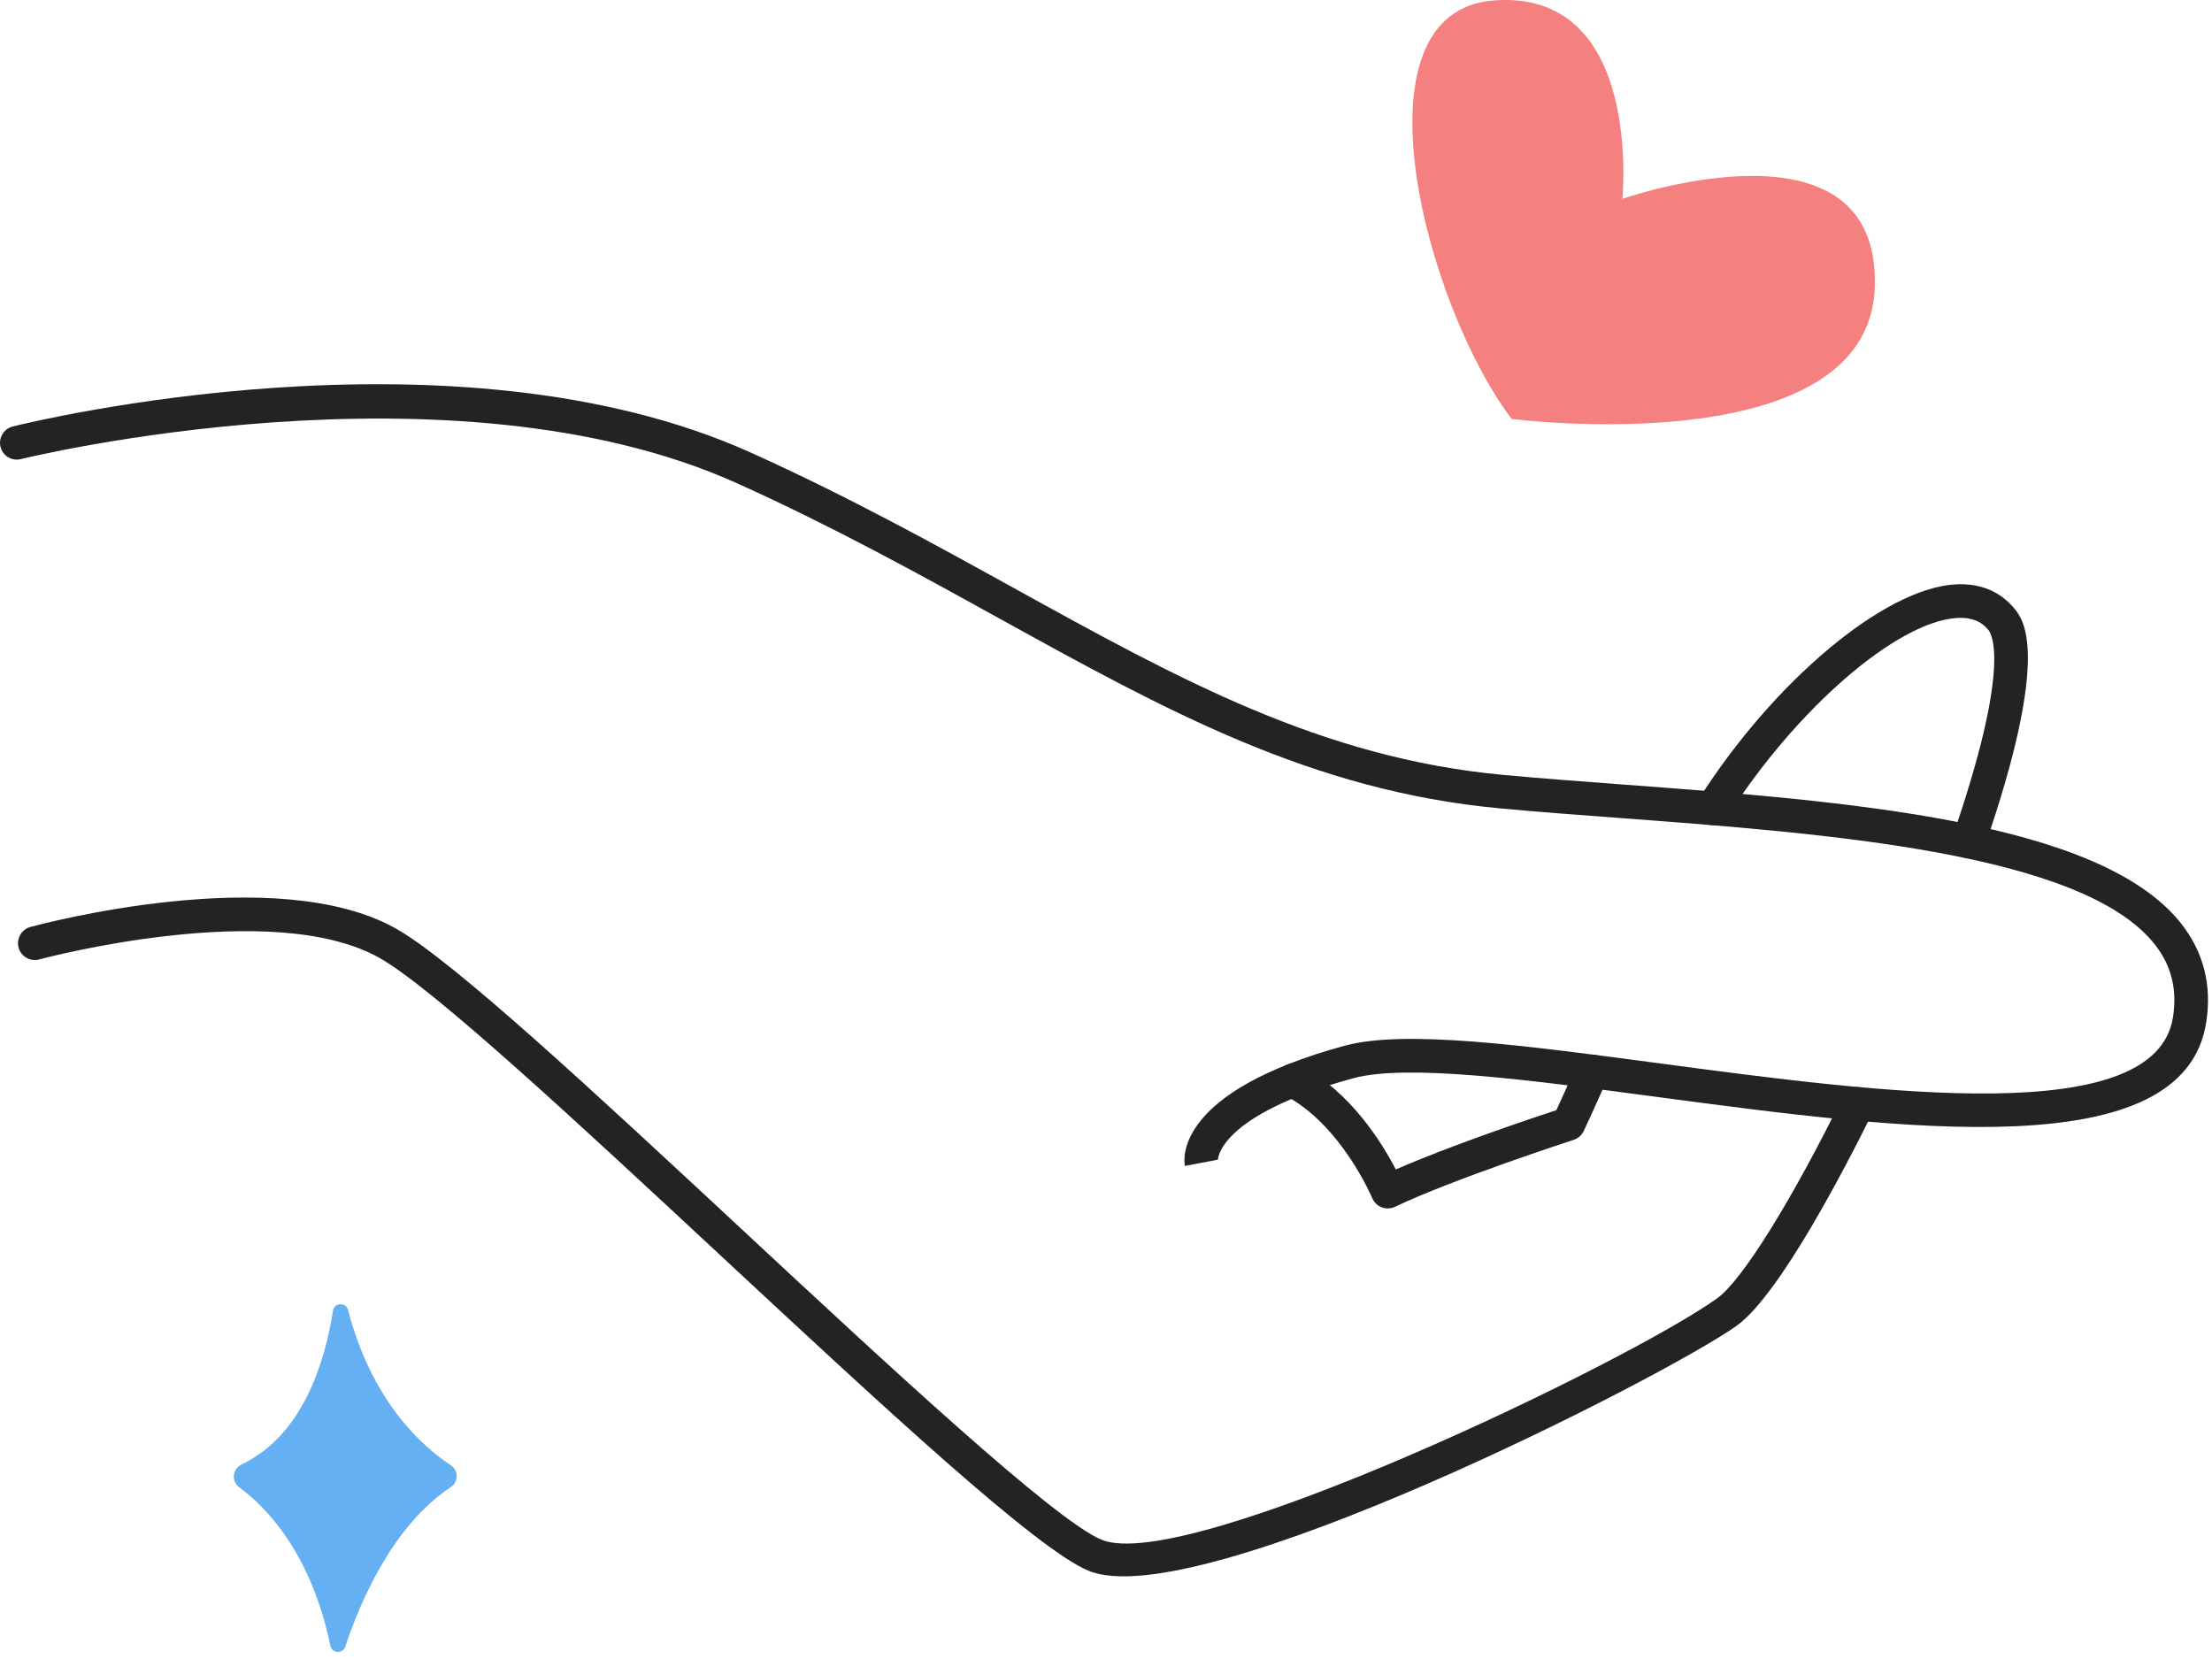
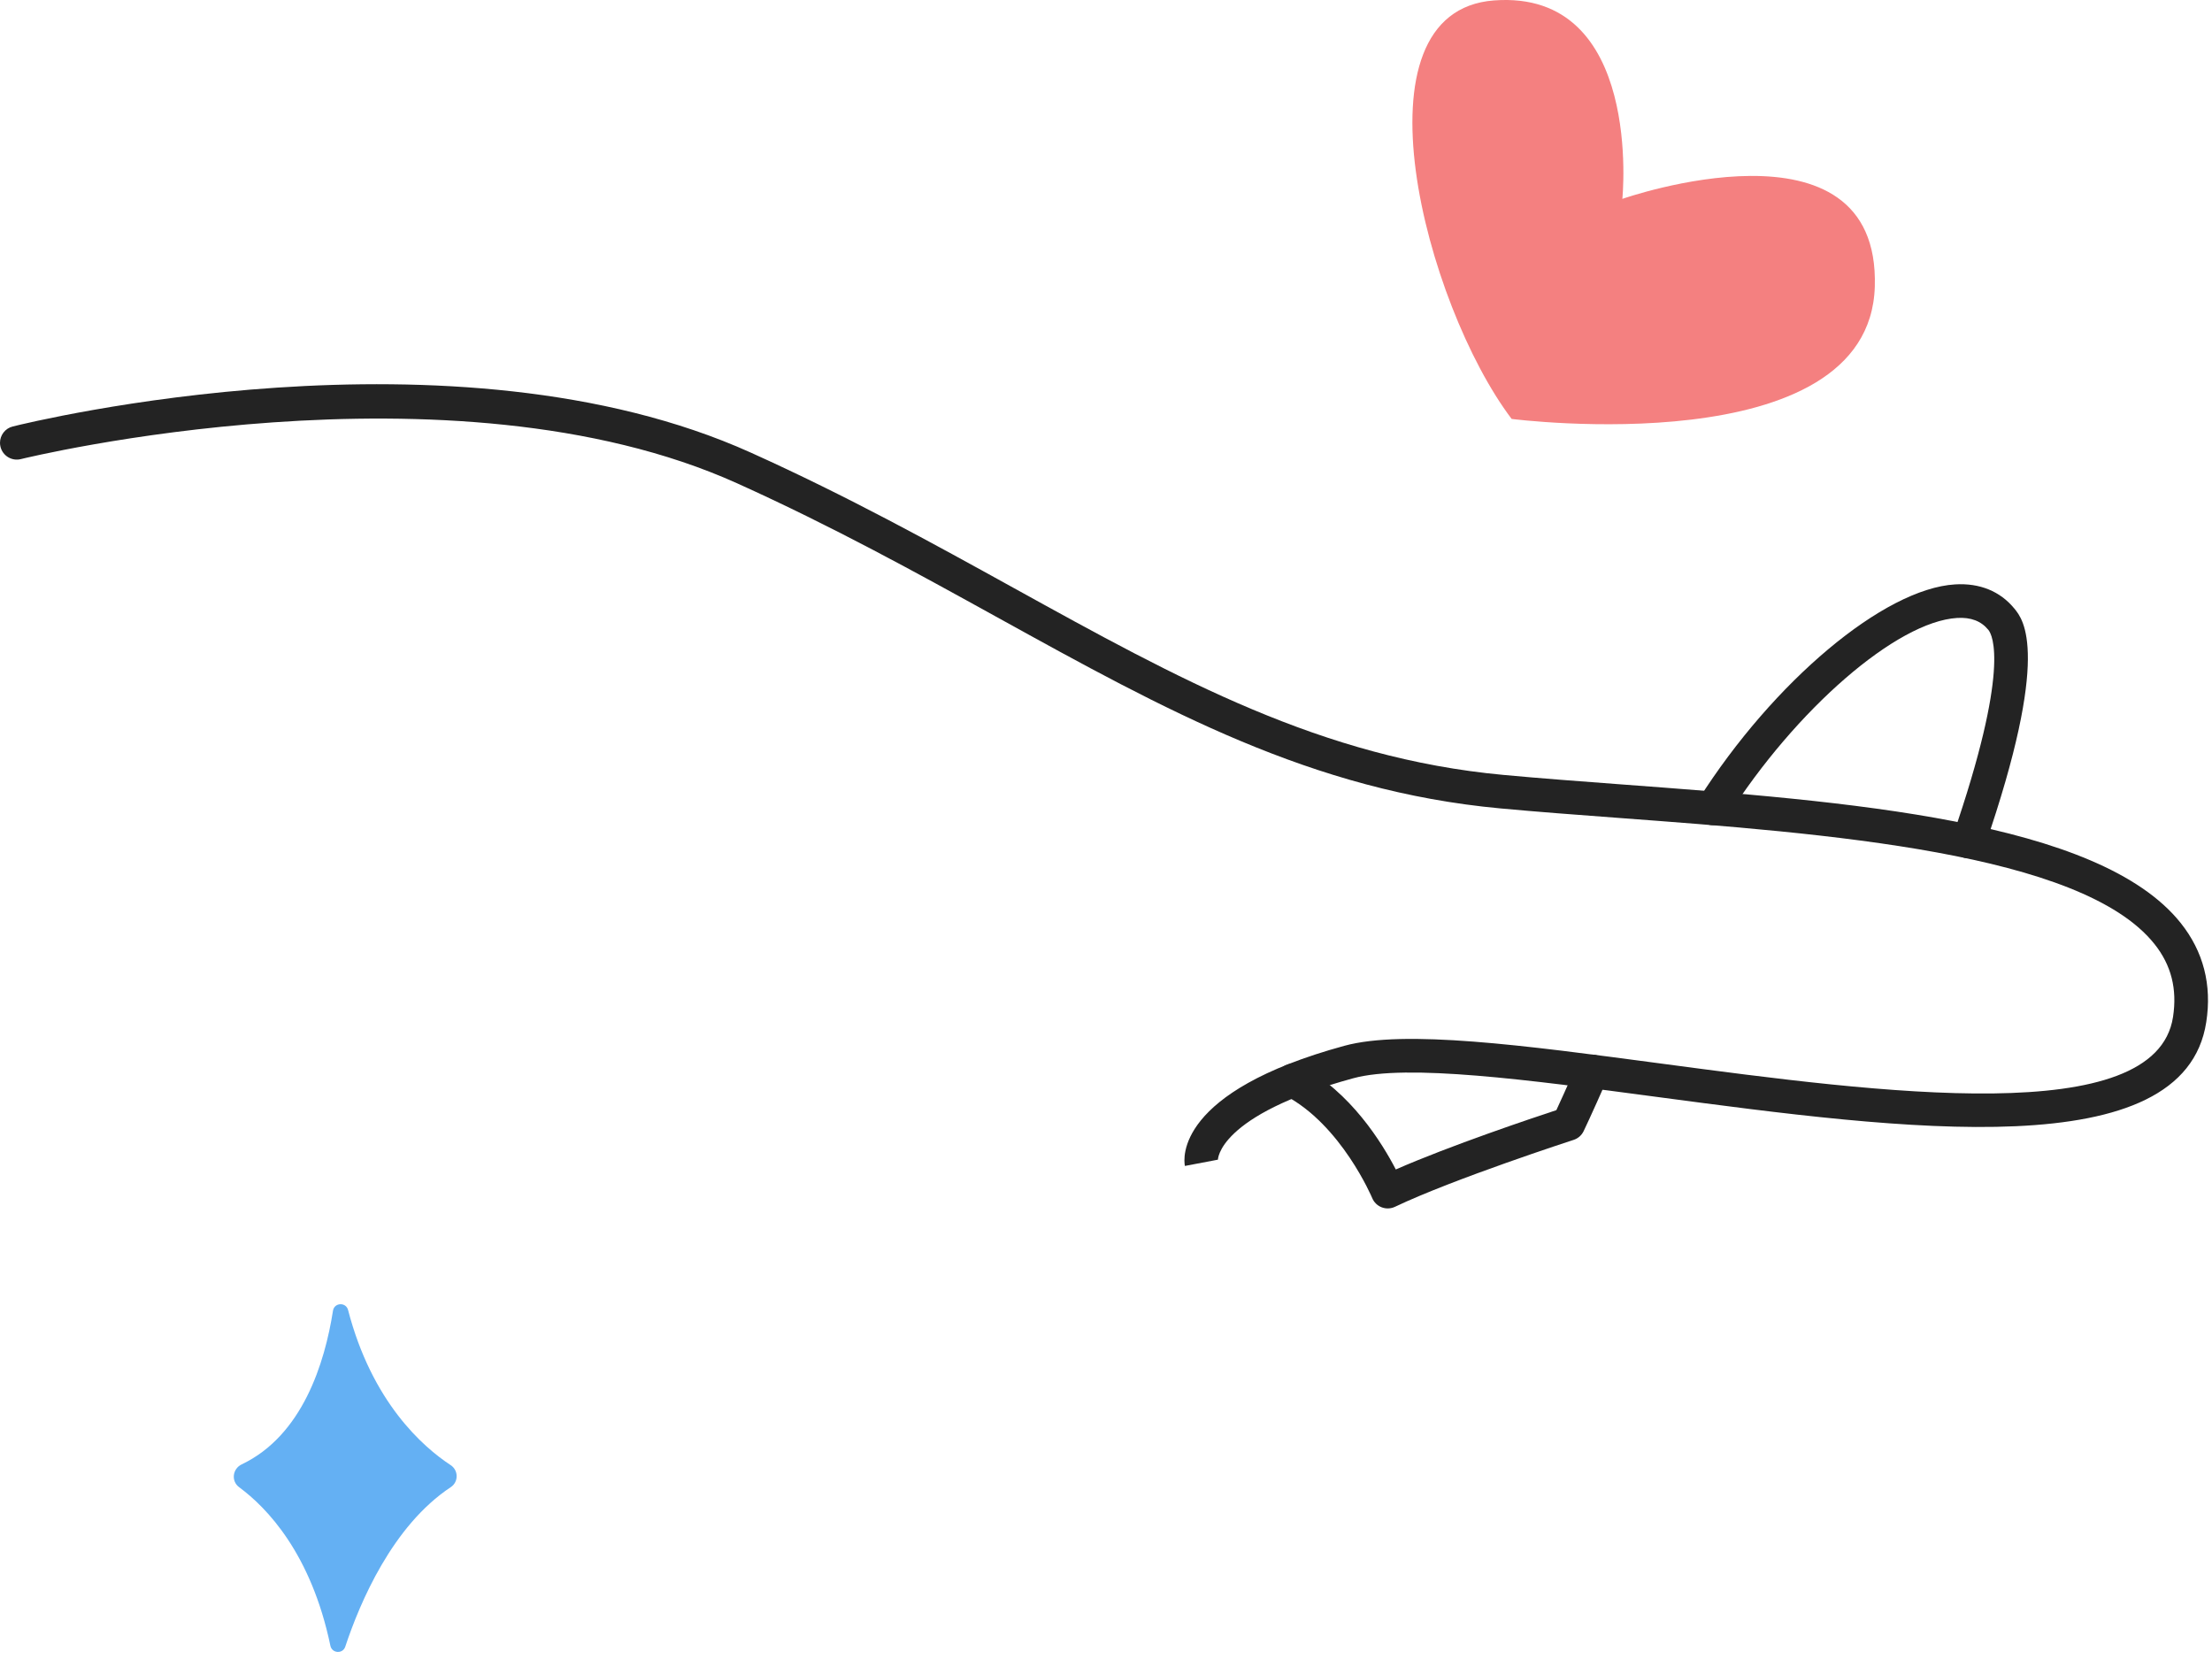
<svg xmlns="http://www.w3.org/2000/svg" width="100%" height="100%" viewBox="0 0 148 111" version="1.1" xml:space="preserve" style="fill-rule:evenodd;clip-rule:evenodd;stroke-linejoin:round;stroke-miterlimit:2;">
  <g>
    <g>
      <path d="M113.474,54.083c0,0.374 0.185,0.738 0.522,0.951c0.524,0.333 1.221,0.178 1.553,-0.346c4.597,-7.236 11.361,-13.097 15.396,-13.342c0.921,-0.055 1.605,0.204 2.091,0.797c0.279,0.341 1.477,2.607 -2.38,13.794c-0.201,0.59 0.11,1.229 0.696,1.431c0.588,0.203 1.228,-0.109 1.431,-0.696c4.462,-12.947 2.602,-15.213 1.991,-15.957c-0.949,-1.156 -2.32,-1.715 -3.964,-1.614c-4.757,0.288 -12.135,6.471 -17.16,14.38c-0.119,0.188 -0.176,0.396 -0.176,0.602Z" style="fill:#232323;fill-rule:nonzero;" />
      <path d="M0,29.625c0,0.09 0.01,0.182 0.034,0.273c0.15,0.603 0.76,0.97 1.363,0.819c0.286,-0.071 28.762,-7.025 47.922,1.62c6.417,2.896 12.019,5.99 17.435,8.983c11.266,6.223 20.994,11.597 33.63,12.769c2.497,0.232 5.166,0.431 7.991,0.642c13.768,1.029 30.904,2.31 35.777,8.433c1.122,1.409 1.528,3.005 1.24,4.88c-1.151,7.525 -19.514,5.079 -34.268,3.114c-9.2,-1.226 -17.147,-2.285 -21.171,-1.187c-11.272,3.075 -10.772,7.54 -10.675,8.04l2.21,-0.42c0.008,0.033 -0.079,-2.957 9.057,-5.448c3.586,-0.978 11.696,0.101 20.282,1.245c16.548,2.204 35.304,4.704 36.789,-5.004c0.385,-2.491 -0.191,-4.72 -1.704,-6.621c-5.484,-6.892 -22.424,-8.159 -37.37,-9.276c-2.815,-0.21 -5.473,-0.409 -7.95,-0.639c-12.167,-1.128 -21.705,-6.397 -32.748,-12.498c-5.457,-3.015 -11.099,-6.131 -17.599,-9.063c-19.881,-8.971 -48.198,-2.051 -49.394,-1.752c-0.51,0.127 -0.851,0.586 -0.851,1.09Z" style="fill:#232323;fill-rule:nonzero;" />
      <path d="M85.37,72.291c0,0.405 0.219,0.796 0.603,0.998c3.772,1.976 5.816,6.821 5.838,6.869c0.117,0.285 0.347,0.509 0.635,0.62c0.288,0.11 0.609,0.098 0.888,-0.034c3.93,-1.872 11.876,-4.452 11.955,-4.478c0.292,-0.094 0.532,-0.304 0.666,-0.579c0.019,-0.04 0.48,-0.99 1.605,-3.545c0.248,-0.57 -0.009,-1.235 -0.577,-1.484c-0.569,-0.25 -1.232,0.009 -1.483,0.577c-0.696,1.581 -1.136,2.544 -1.368,3.042c-1.63,0.537 -7.096,2.369 -10.742,3.969c-0.902,-1.744 -3.018,-5.194 -6.373,-6.951c-0.55,-0.288 -1.231,-0.076 -1.519,0.474c-0.087,0.167 -0.128,0.345 -0.128,0.522Z" style="fill:#232323;fill-rule:nonzero;" />
-       <path d="M1.204,63.107c-0,0.099 0.013,0.198 0.039,0.297c0.164,0.599 0.782,0.953 1.382,0.789c0.154,-0.042 15.544,-4.163 22.759,-0.105c3.592,2.022 13.361,11.108 22.808,19.895c10.871,10.111 21.138,19.662 24.64,21.113c7.26,3.011 38.643,-13.016 43.368,-16.396c2.877,-2.058 7.343,-10.714 9.129,-14.34c0.273,-0.558 0.047,-1.232 -0.512,-1.507c-0.557,-0.275 -1.231,-0.046 -1.506,0.511c-3.458,7.019 -6.762,12.321 -8.421,13.506c-6.043,4.325 -35.544,18.492 -41.197,16.148c-3.127,-1.297 -14.199,-11.596 -23.969,-20.682c-9.982,-9.287 -19.411,-18.056 -23.237,-20.209c-8.018,-4.51 -23.787,-0.286 -24.454,-0.105c-0.5,0.137 -0.829,0.59 -0.829,1.085Z" style="fill:#232323;fill-rule:nonzero;" />
    </g>
    <path d="M108.548,13.306c-0,0 1.419,-14.019 -8.582,-13.278c-9.755,0.723 -4.604,20.364 1.175,28.002c-0,0 23.937,3.072 24.298,-8.852c0.362,-11.923 -16.891,-5.872 -16.891,-5.872Z" style="fill:#f48080;fill-rule:nonzero;" />
    <path d="M30.155,98.03c-1.878,-1.234 -5.266,-4.224 -6.866,-10.38c-0.141,-0.543 -0.923,-0.505 -1.01,0.048c-0.547,3.494 -2.042,8.344 -6.103,10.277c-0.622,0.296 -0.727,1.124 -0.172,1.533c1.841,1.358 4.813,4.424 6.102,10.606c0.107,0.514 0.83,0.561 0.995,0.061c0.971,-2.931 3.149,-8.087 7.061,-10.675c0.525,-0.348 0.52,-1.123 -0.007,-1.47Z" style="fill:#64b0f3;fill-rule:nonzero;" />
  </g>
</svg>